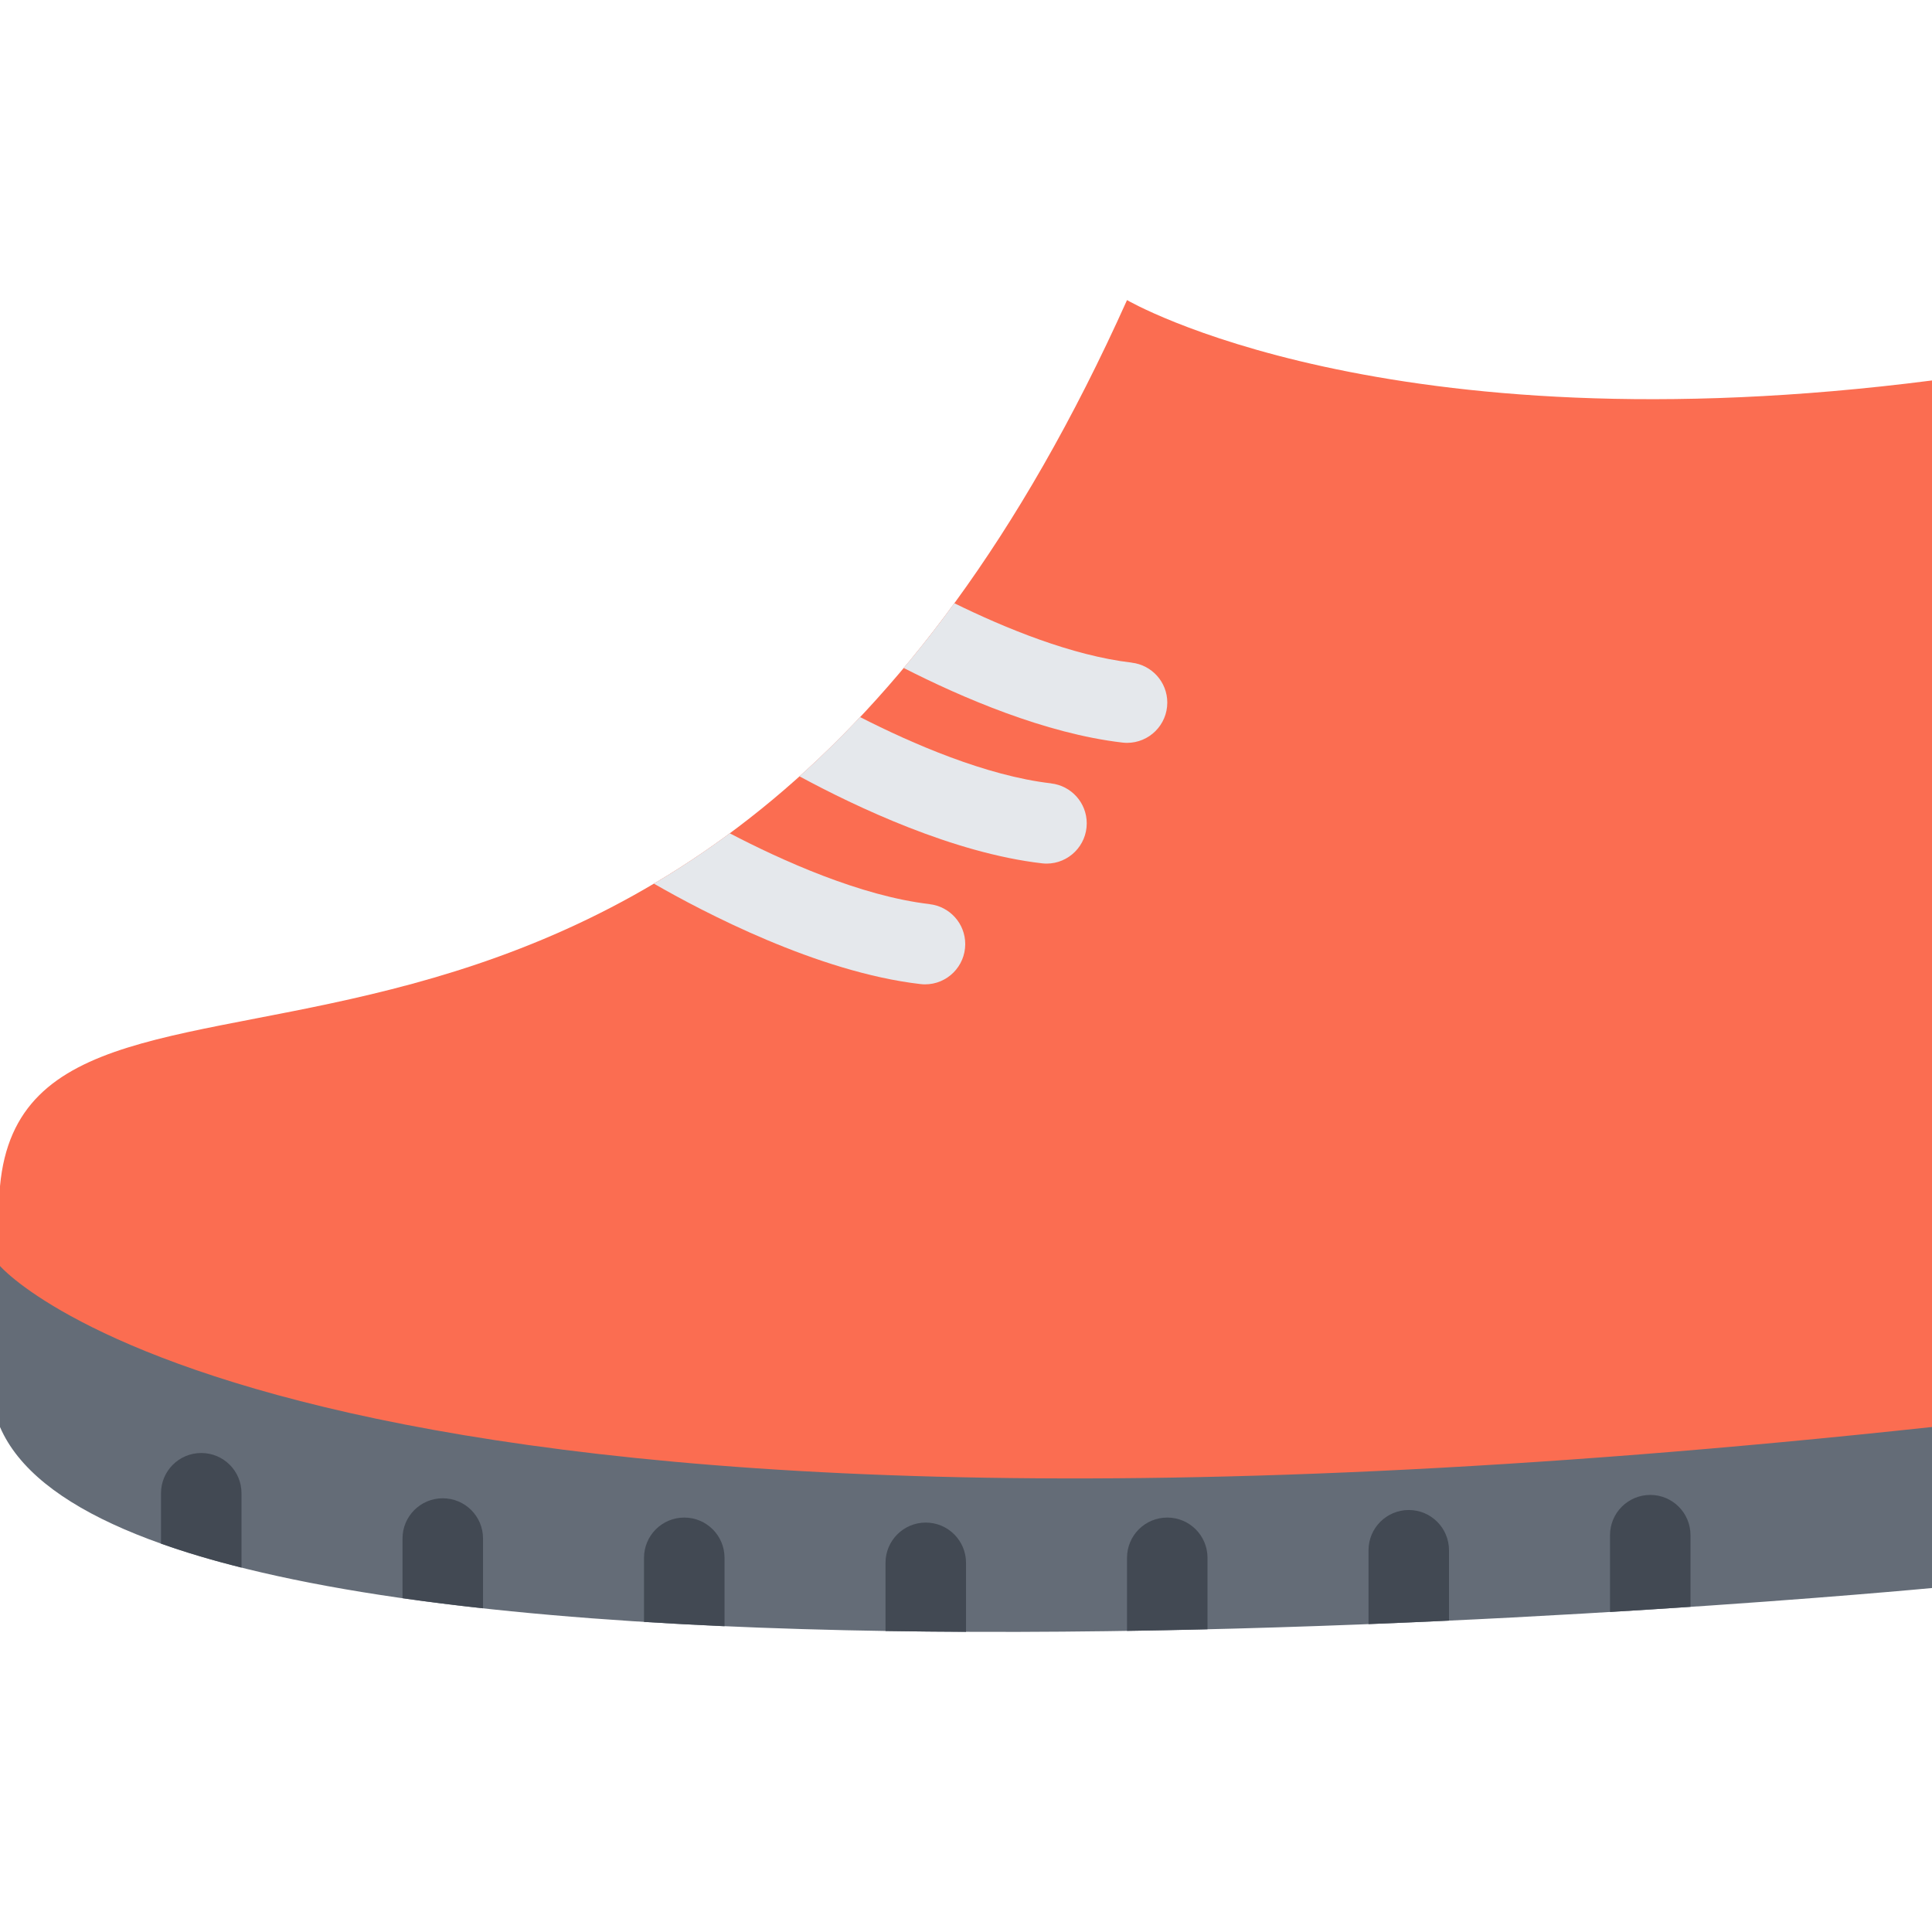
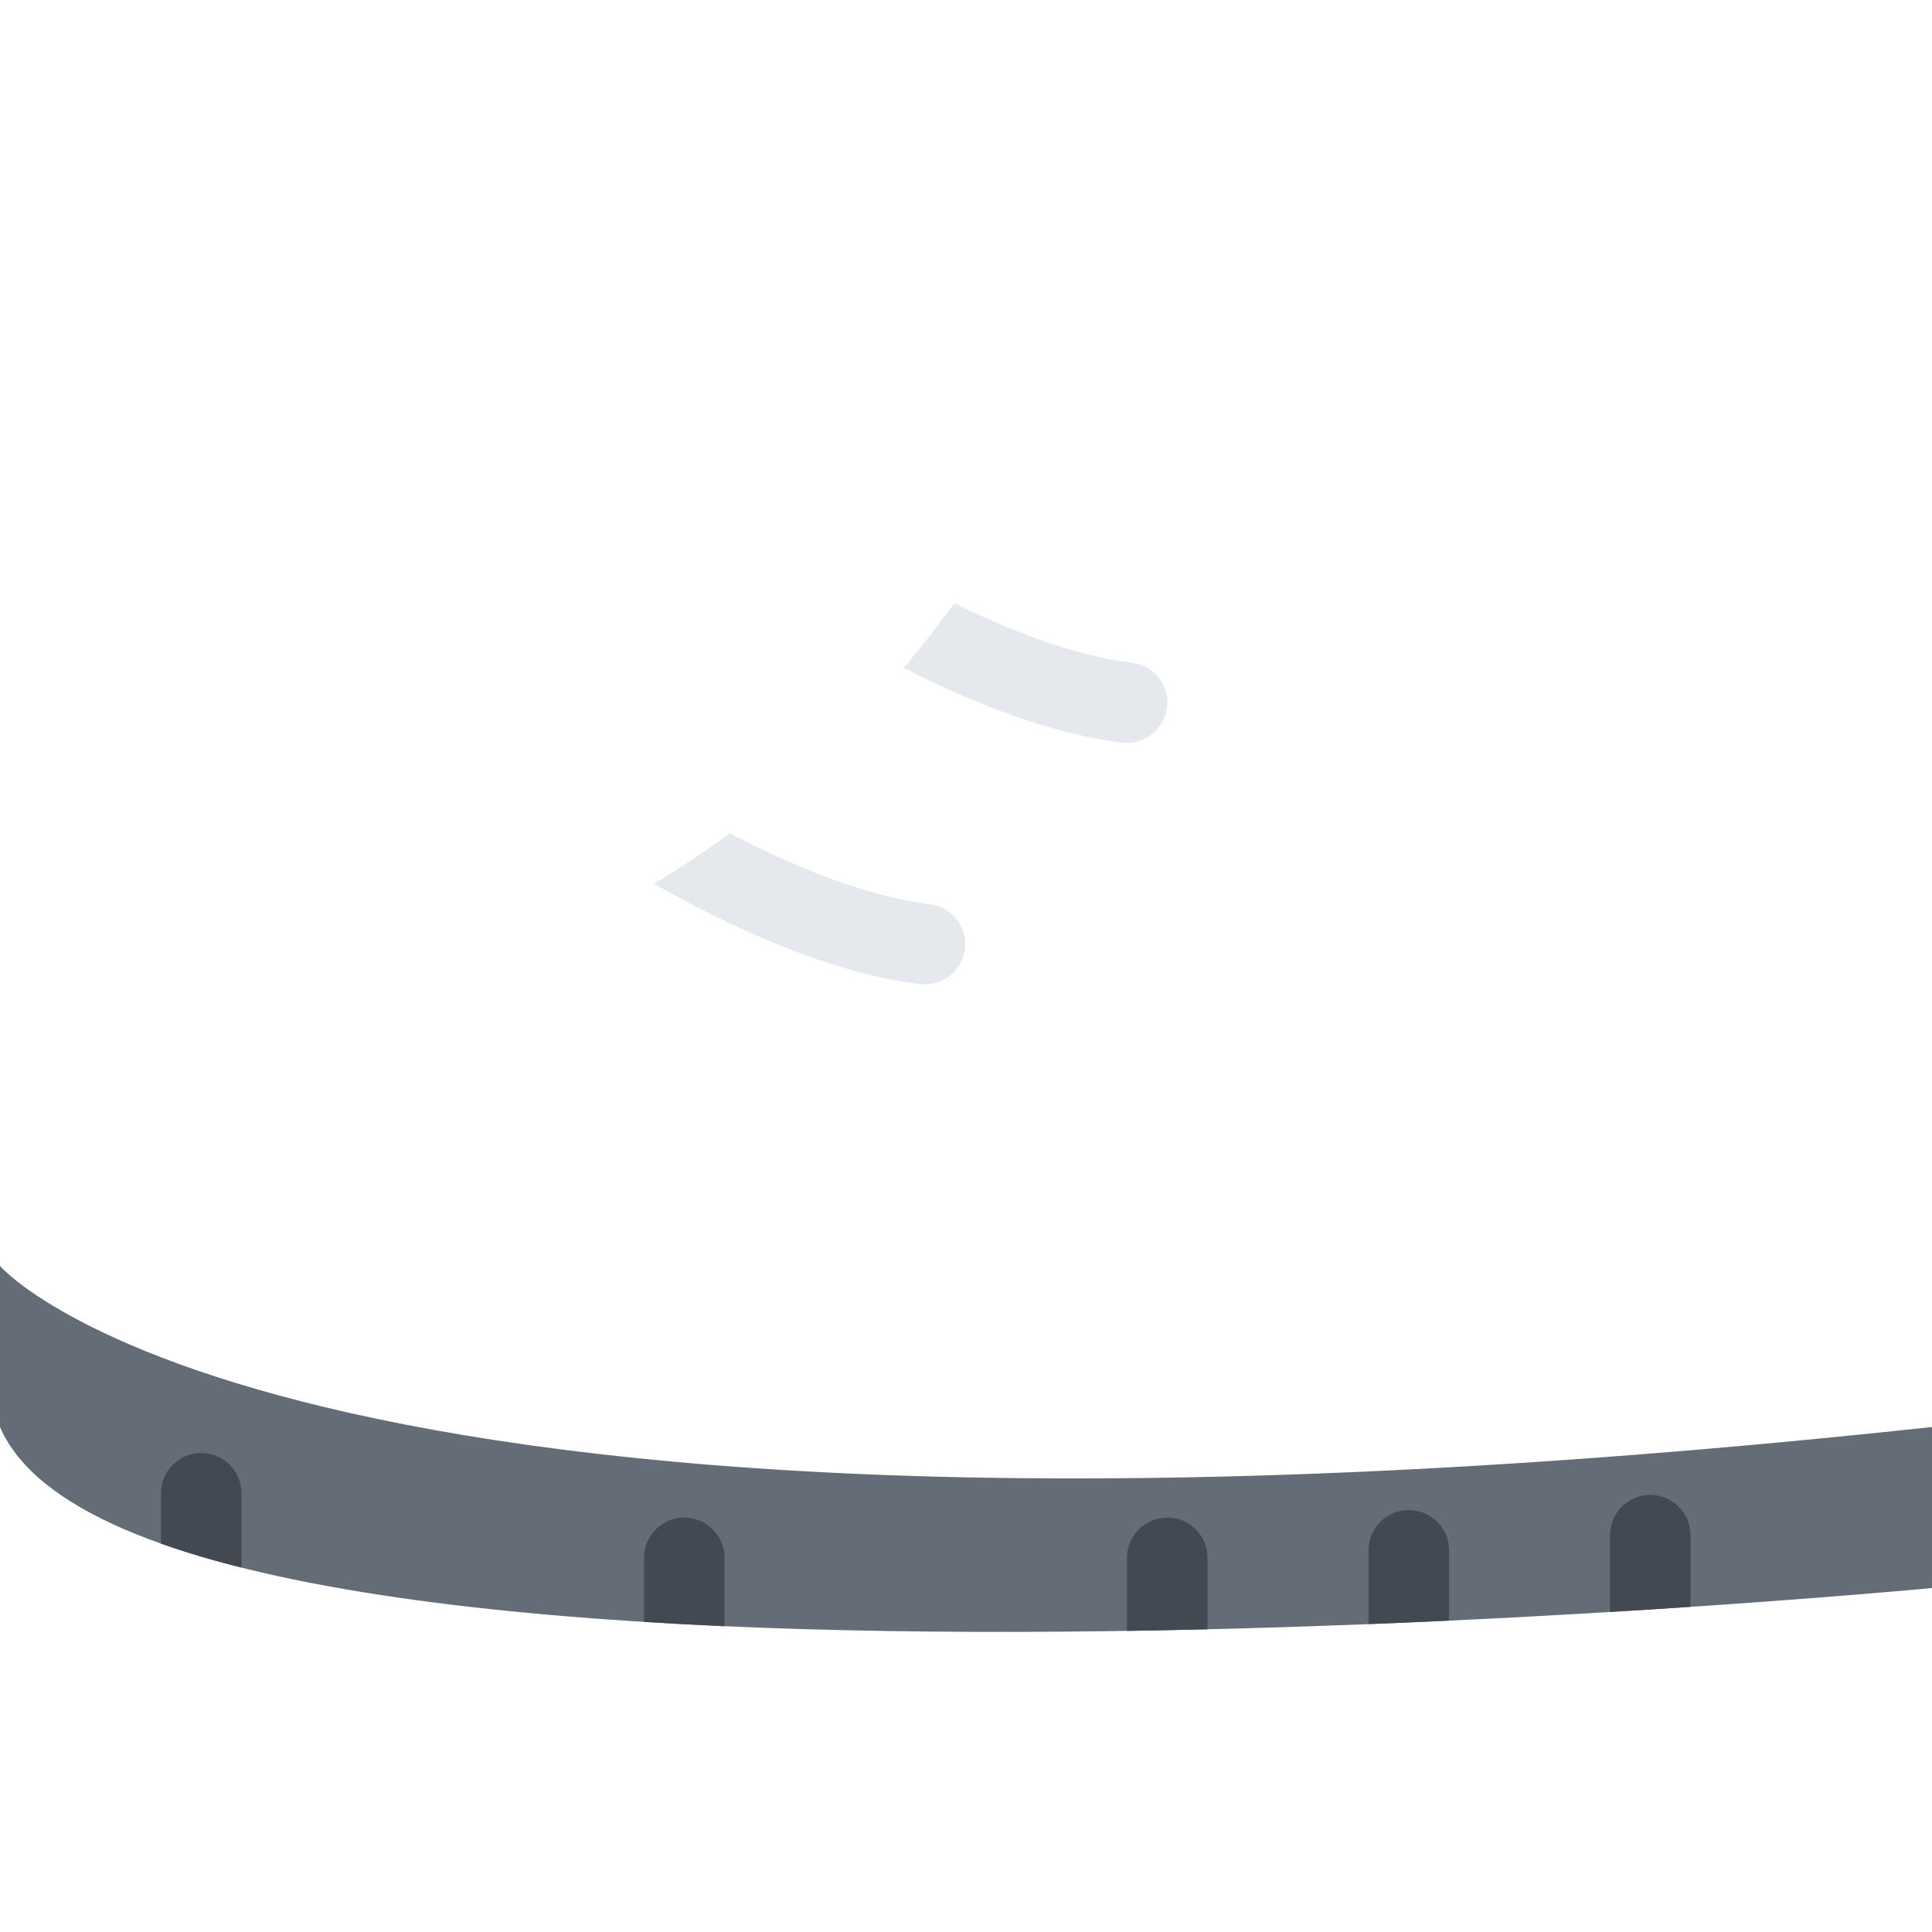
<svg xmlns="http://www.w3.org/2000/svg" height="800px" width="800px" version="1.1" id="Layer_1" viewBox="0 0 511.98 511.98" xml:space="preserve">
-   <path style="fill:#FB6D51;" d="M511.98,100.821c-145.135,18.663-213.319-21.296-213.319-21.296  C184.055,334.75,7.812,229.168,0,314.329v53.826l203.523,41.327l308.457-12.656v-40.015V100.821z" />
  <path style="fill:#646C77;" d="M0,335.484v42.67c37.811,87.888,511.98,42.672,511.98,42.672v-42.672  C76.645,425.169,0,335.484,0,335.484z" />
  <g>
-     <path style="fill:#E5E8EC;" d="M252.904,159.858c-4.437,6.078-8.914,11.781-13.421,17.156c15.289,7.797,37.507,17.39,57.944,19.765   l0,0c0.406,0.047,0.812,0.078,1.234,0.078c5.89,0,10.671-4.781,10.671-10.672c0-5.468-4.125-9.968-9.437-10.578v-0.016   C284.115,173.763,266.326,166.451,252.904,159.858z" />
-     <path style="fill:#E5E8EC;" d="M276.099,228.777L276.099,228.777c0.406,0.047,0.812,0.078,1.234,0.078   c5.875,0,10.655-4.781,10.655-10.671c0-5.469-4.124-9.969-9.437-10.578v-0.016c-17.258-2-36.906-10.562-50.632-17.562   c-5.32,5.656-10.679,10.875-16.046,15.703C226.866,213.841,252.639,226.058,276.099,228.777z" />
+     <path style="fill:#E5E8EC;" d="M252.904,159.858c-4.437,6.078-8.914,11.781-13.421,17.156c15.289,7.797,37.507,17.39,57.944,19.765   l0,0c0.406,0.047,0.812,0.078,1.234,0.078c5.89,0,10.671-4.781,10.671-10.672c0-5.468-4.125-9.968-9.437-10.578C284.115,173.763,266.326,166.451,252.904,159.858z" />
    <path style="fill:#E5E8EC;" d="M193.383,220.824c-6.719,4.969-13.421,9.391-20.093,13.344   c12.945,7.453,43.343,23.452,70.599,26.608h0.008c0.398,0.047,0.812,0.078,1.227,0.078c5.891,0,10.664-4.781,10.664-10.671   c0-5.469-4.125-9.969-9.437-10.578v-0.016C228.085,237.464,207.148,228.011,193.383,220.824z" />
  </g>
  <g>
    <path style="fill:#424953;" d="M53.333,385.045c-5.89,0-10.664,4.766-10.664,10.656v13.359c6.539,2.328,13.679,4.438,21.328,6.359   V395.7C63.997,389.81,59.224,385.045,53.333,385.045z" />
-     <path style="fill:#424953;" d="M117.331,397.045c-5.891,0-10.664,4.766-10.664,10.656v15.827   c6.906,0.984,14.031,1.875,21.335,2.672v-18.499C128.003,401.81,123.221,397.045,117.331,397.045z" />
    <path style="fill:#424953;" d="M181.329,402.154c-5.891,0-10.664,4.766-10.664,10.672v16.983   c7.023,0.438,14.141,0.812,21.335,1.141v-18.124C192,406.92,187.219,402.154,181.329,402.154z" />
-     <path style="fill:#424953;" d="M245.326,403.482c-5.891,0-10.664,4.781-10.664,10.672v18.062   c7.093,0.109,14.218,0.188,21.335,0.219v-18.28C255.998,408.263,251.217,403.482,245.326,403.482z" />
    <path style="fill:#424953;" d="M309.332,402.154c-5.906,0-10.671,4.766-10.671,10.672v19.358c7.171-0.109,14.28-0.25,21.327-0.422   v-18.937C319.988,406.92,315.207,402.154,309.332,402.154z" />
    <path style="fill:#424953;" d="M373.329,400.154c-5.89,0-10.671,4.766-10.671,10.672v19.562c7.266-0.297,14.374-0.594,21.327-0.922   v-18.64C383.985,404.92,379.219,400.154,373.329,400.154z" />
    <path style="fill:#424953;" d="M437.328,396.154c-5.891,0-10.672,4.766-10.672,10.672v20.343   c7.484-0.453,14.608-0.906,21.326-1.359v-18.983C447.982,400.92,443.218,396.154,437.328,396.154z" />
  </g>
</svg>